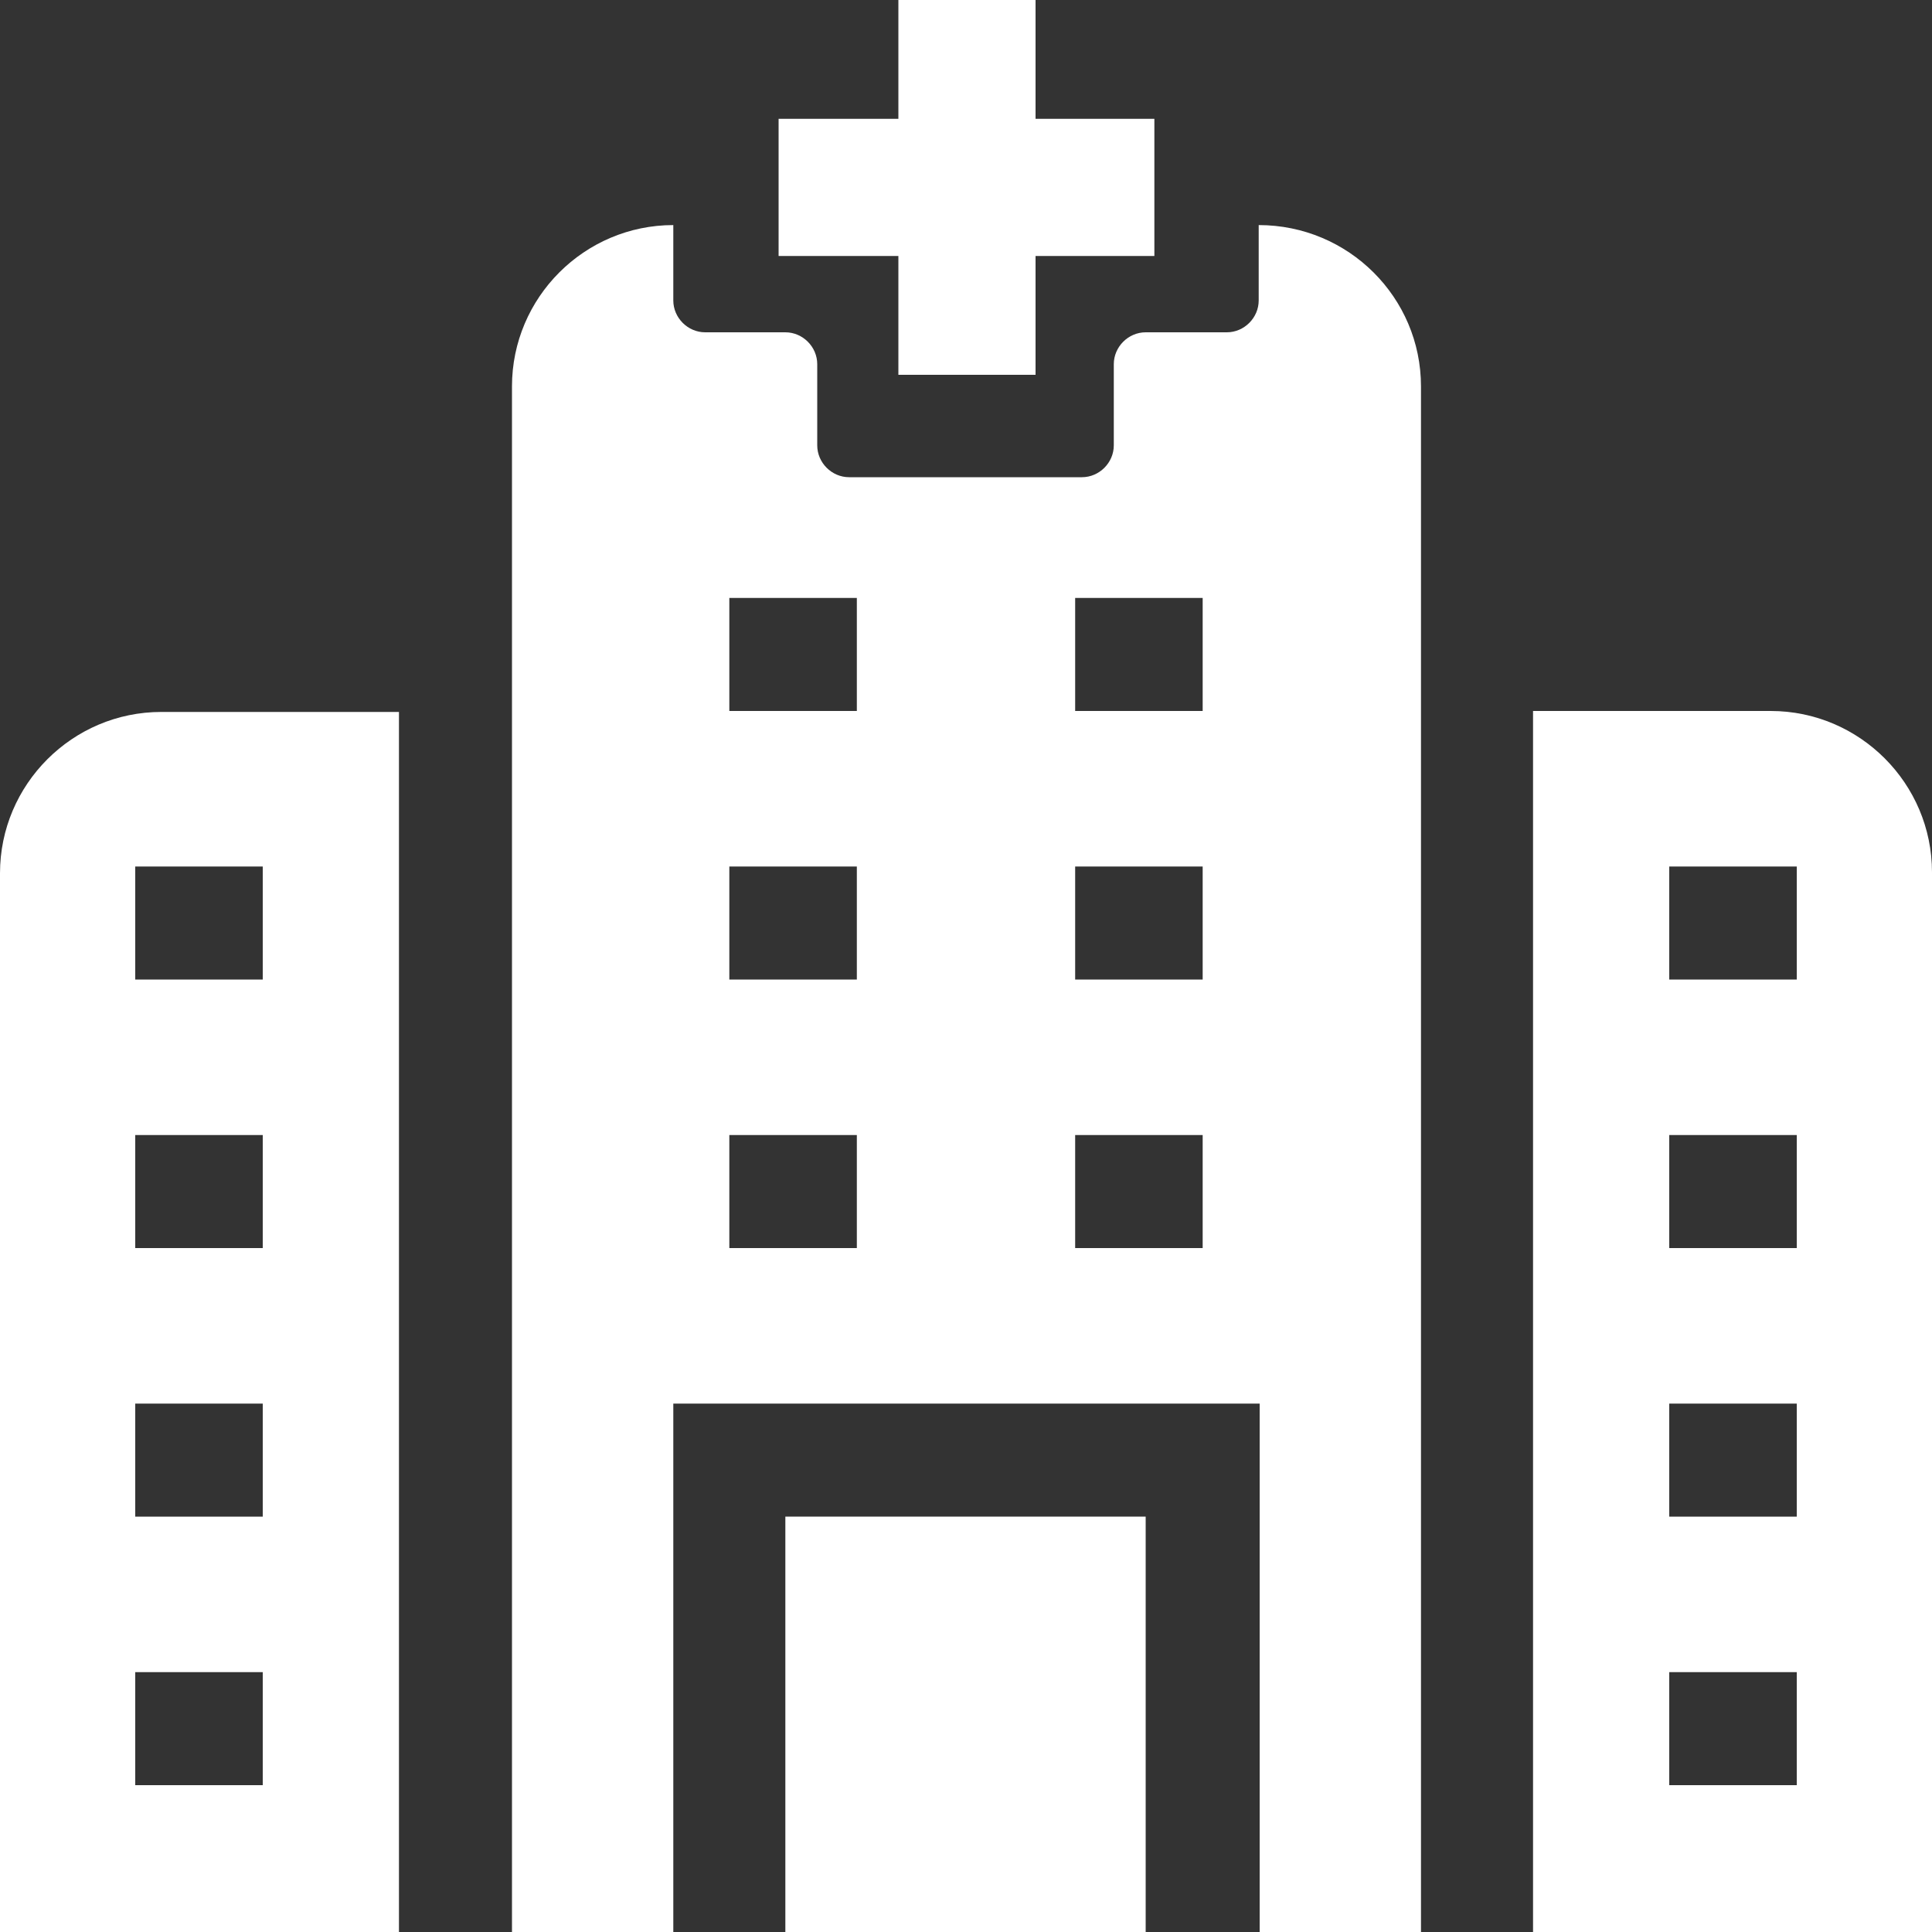
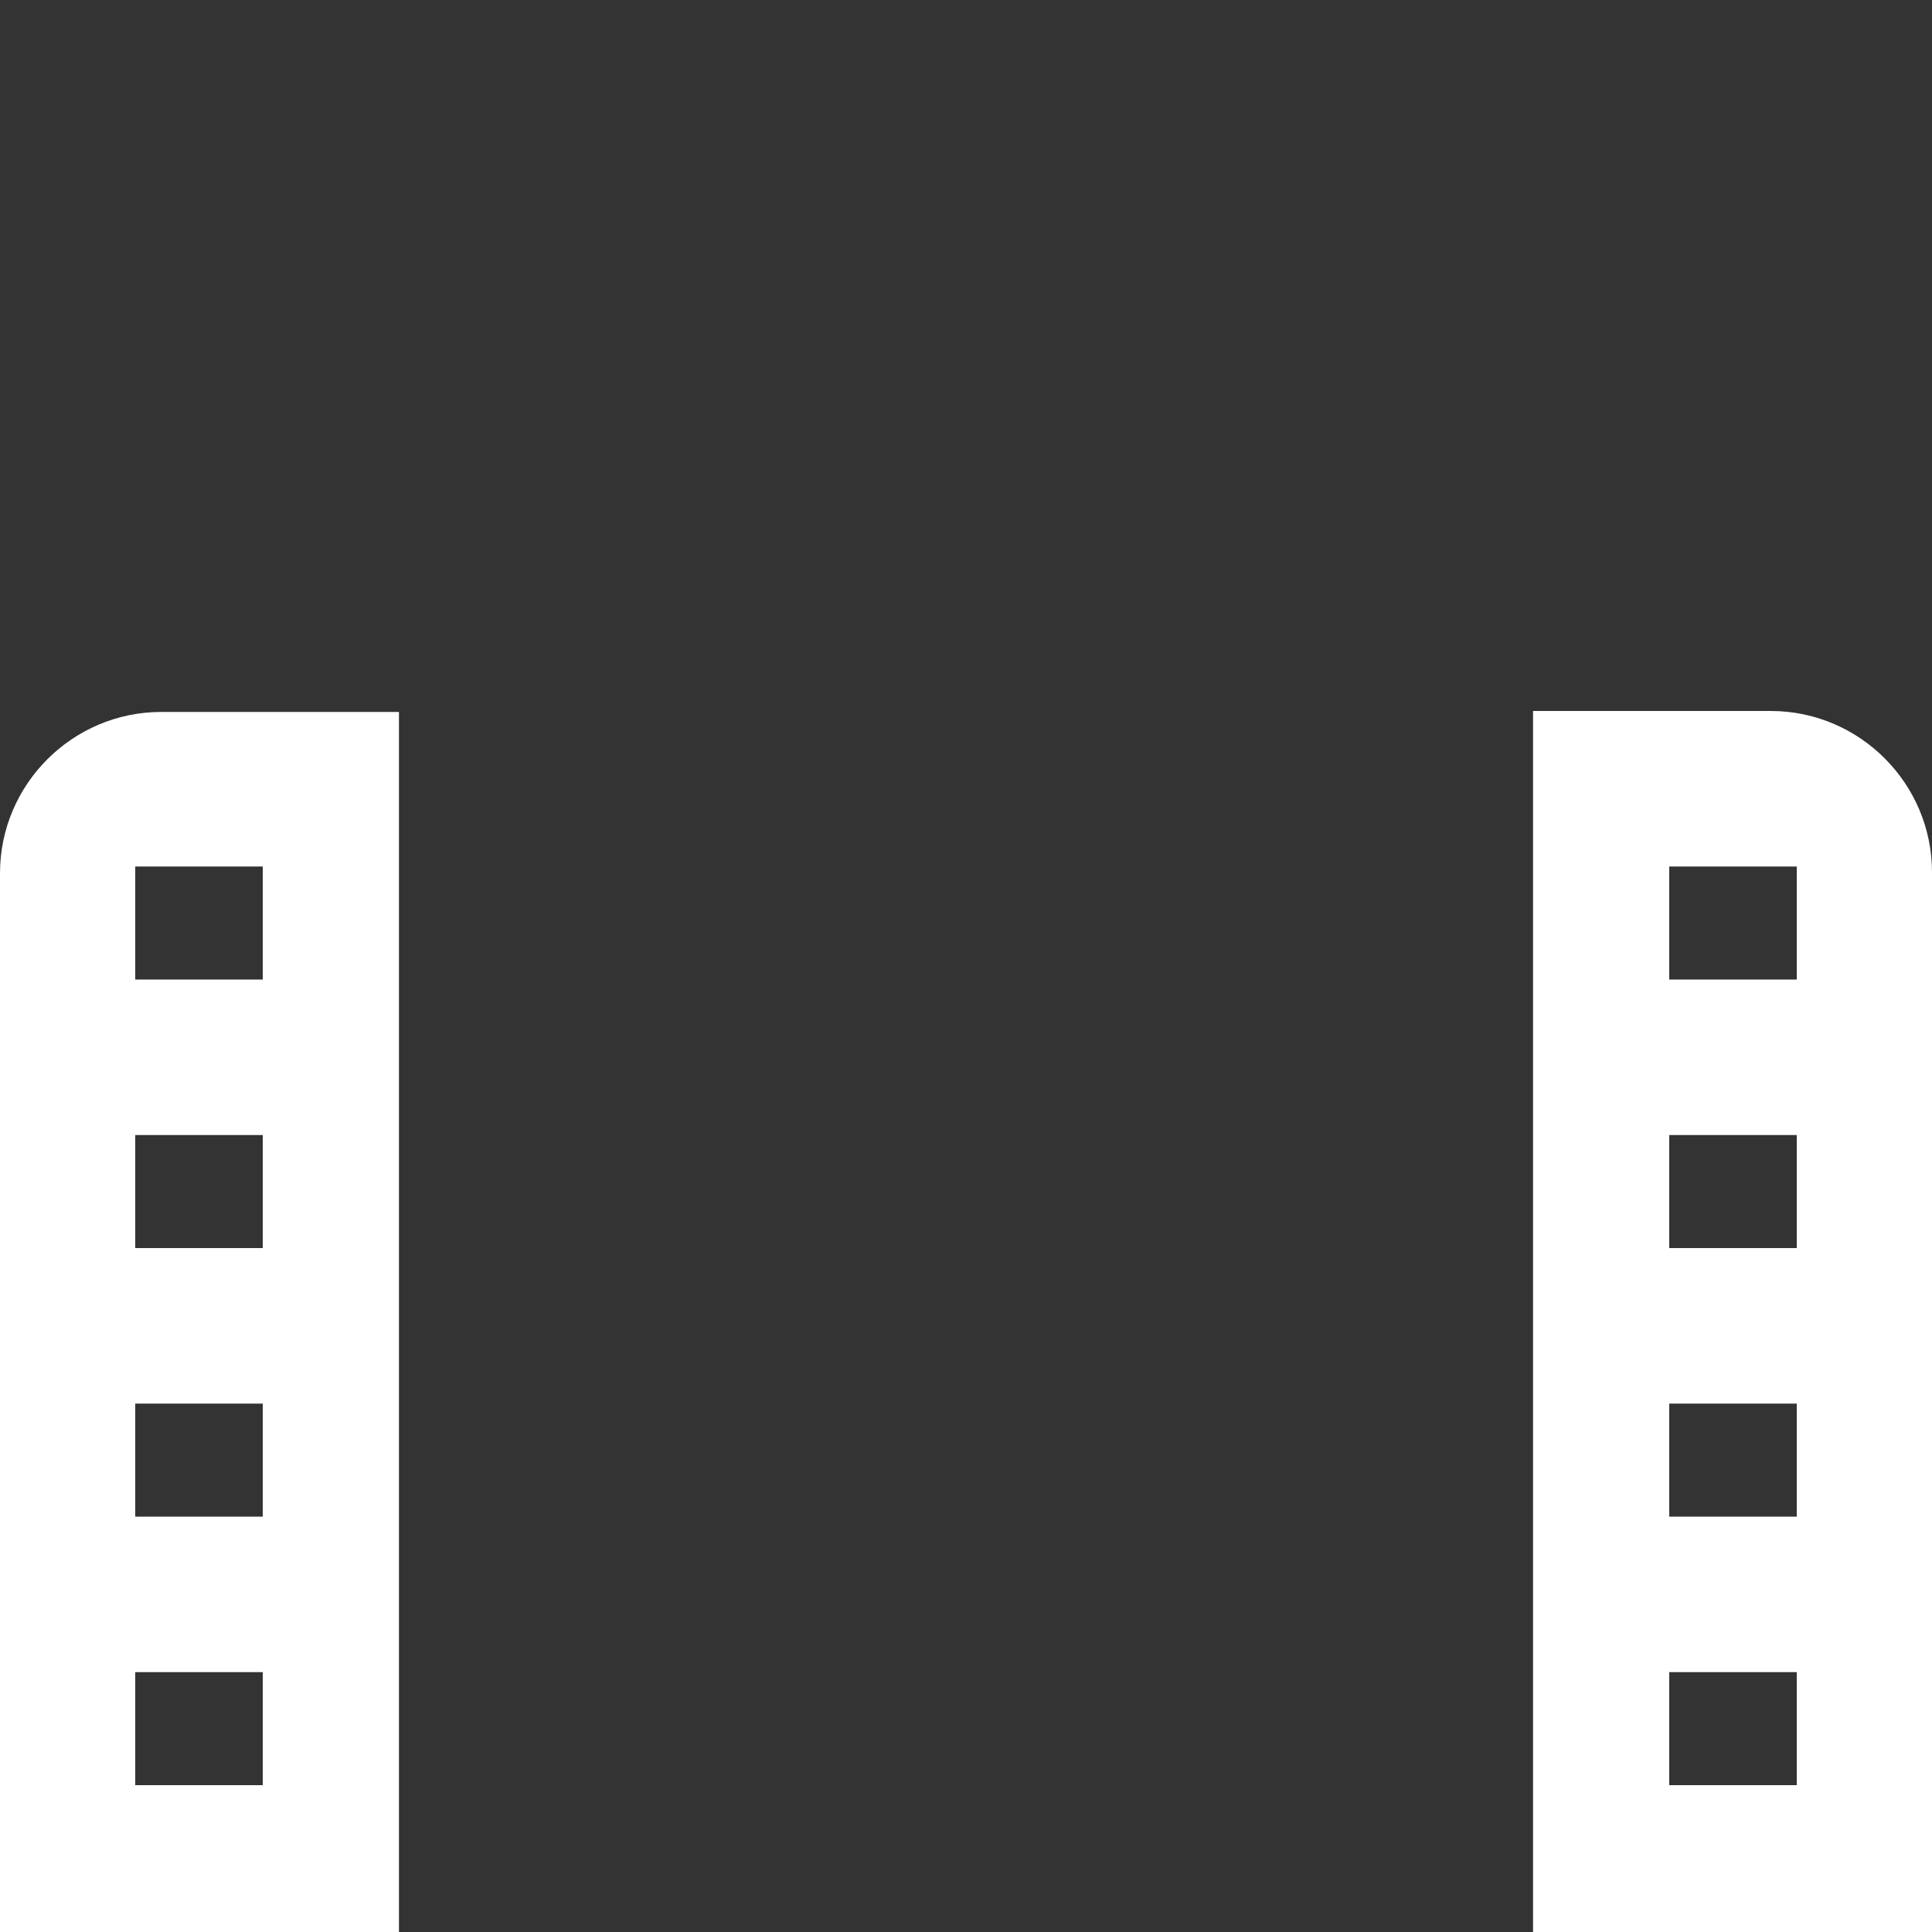
<svg xmlns="http://www.w3.org/2000/svg" version="1.1" id="Layer_1" x="0px" y="0px" viewBox="0 0 200 200" style="enable-background:new 0 0 200 200;" xml:space="preserve">
  <rect x="0" y="0" width="200" height="200" fill="#333333" stroke="none" />
  <style type="text/css">
	.st0{fill:#FFFFFF;}
</style>
  <g>
-     <path class="st0" d="M81.3,157h37.3v43H81.3v-41.6V157z" />
-     <path class="st0" d="M93,38.8h14.2V26.5h12.3V12.3h-12.3V0H93v12.3H80.6v14.2H93V38.8z" />
-     <path class="st0" d="M130.3,23.3v7.8c0,1.8-1.5,3.3-3.3,3.3h-8.4c-1.8,0-3.3,1.5-3.3,3.3v8.4c0,1.8-1.5,3.3-3.3,3.3H87.9   c-1.8,0-3.3-1.5-3.3-3.3v-8.4c0-1.8-1.5-3.3-3.3-3.3H73c-1.8,0-3.3-1.5-3.3-3.3v-7.8C60.5,23.3,53,30.8,53,40v160h16.7v-54.7h60.7   V200h16.7V40C147.1,30.8,139.6,23.3,130.3,23.3z M88.7,129.2H75.5v-11.7h13.2V129.2z M88.7,101.4H75.5V89.7h13.2V101.4z M88.7,73.6   H75.5V61.9h13.2V73.6z M124.5,129.2h-13.2v-11.7h13.2V129.2z M124.5,101.4h-13.2V89.7h13.2V101.4z M124.5,73.6h-13.2V61.9h13.2   V73.6z" />
    <g>
      <path class="st0" d="M0,90.4V200h41.3V73.7H16.7C7.5,73.7,0,81.2,0,90.4z M27.2,184.8H14v-11.7h13.2V184.8z M27.2,157H14v-11.7    h13.2V157z M27.2,129.2H14v-11.7h13.2V129.2z M27.2,101.4H14V89.7h13.2V101.4z" />
      <path class="st0" d="M183.3,73.6h-24.6v3.8V200H200V90.3C200,81.1,192.5,73.6,183.3,73.6z M186,184.8h-13.2v-11.7H186V184.8z     M186,157h-13.2v-11.7H186V157z M186,129.2h-13.2v-11.7H186V129.2z M186,101.4h-13.2V89.7H186V101.4z" />
    </g>
  </g>
</svg>